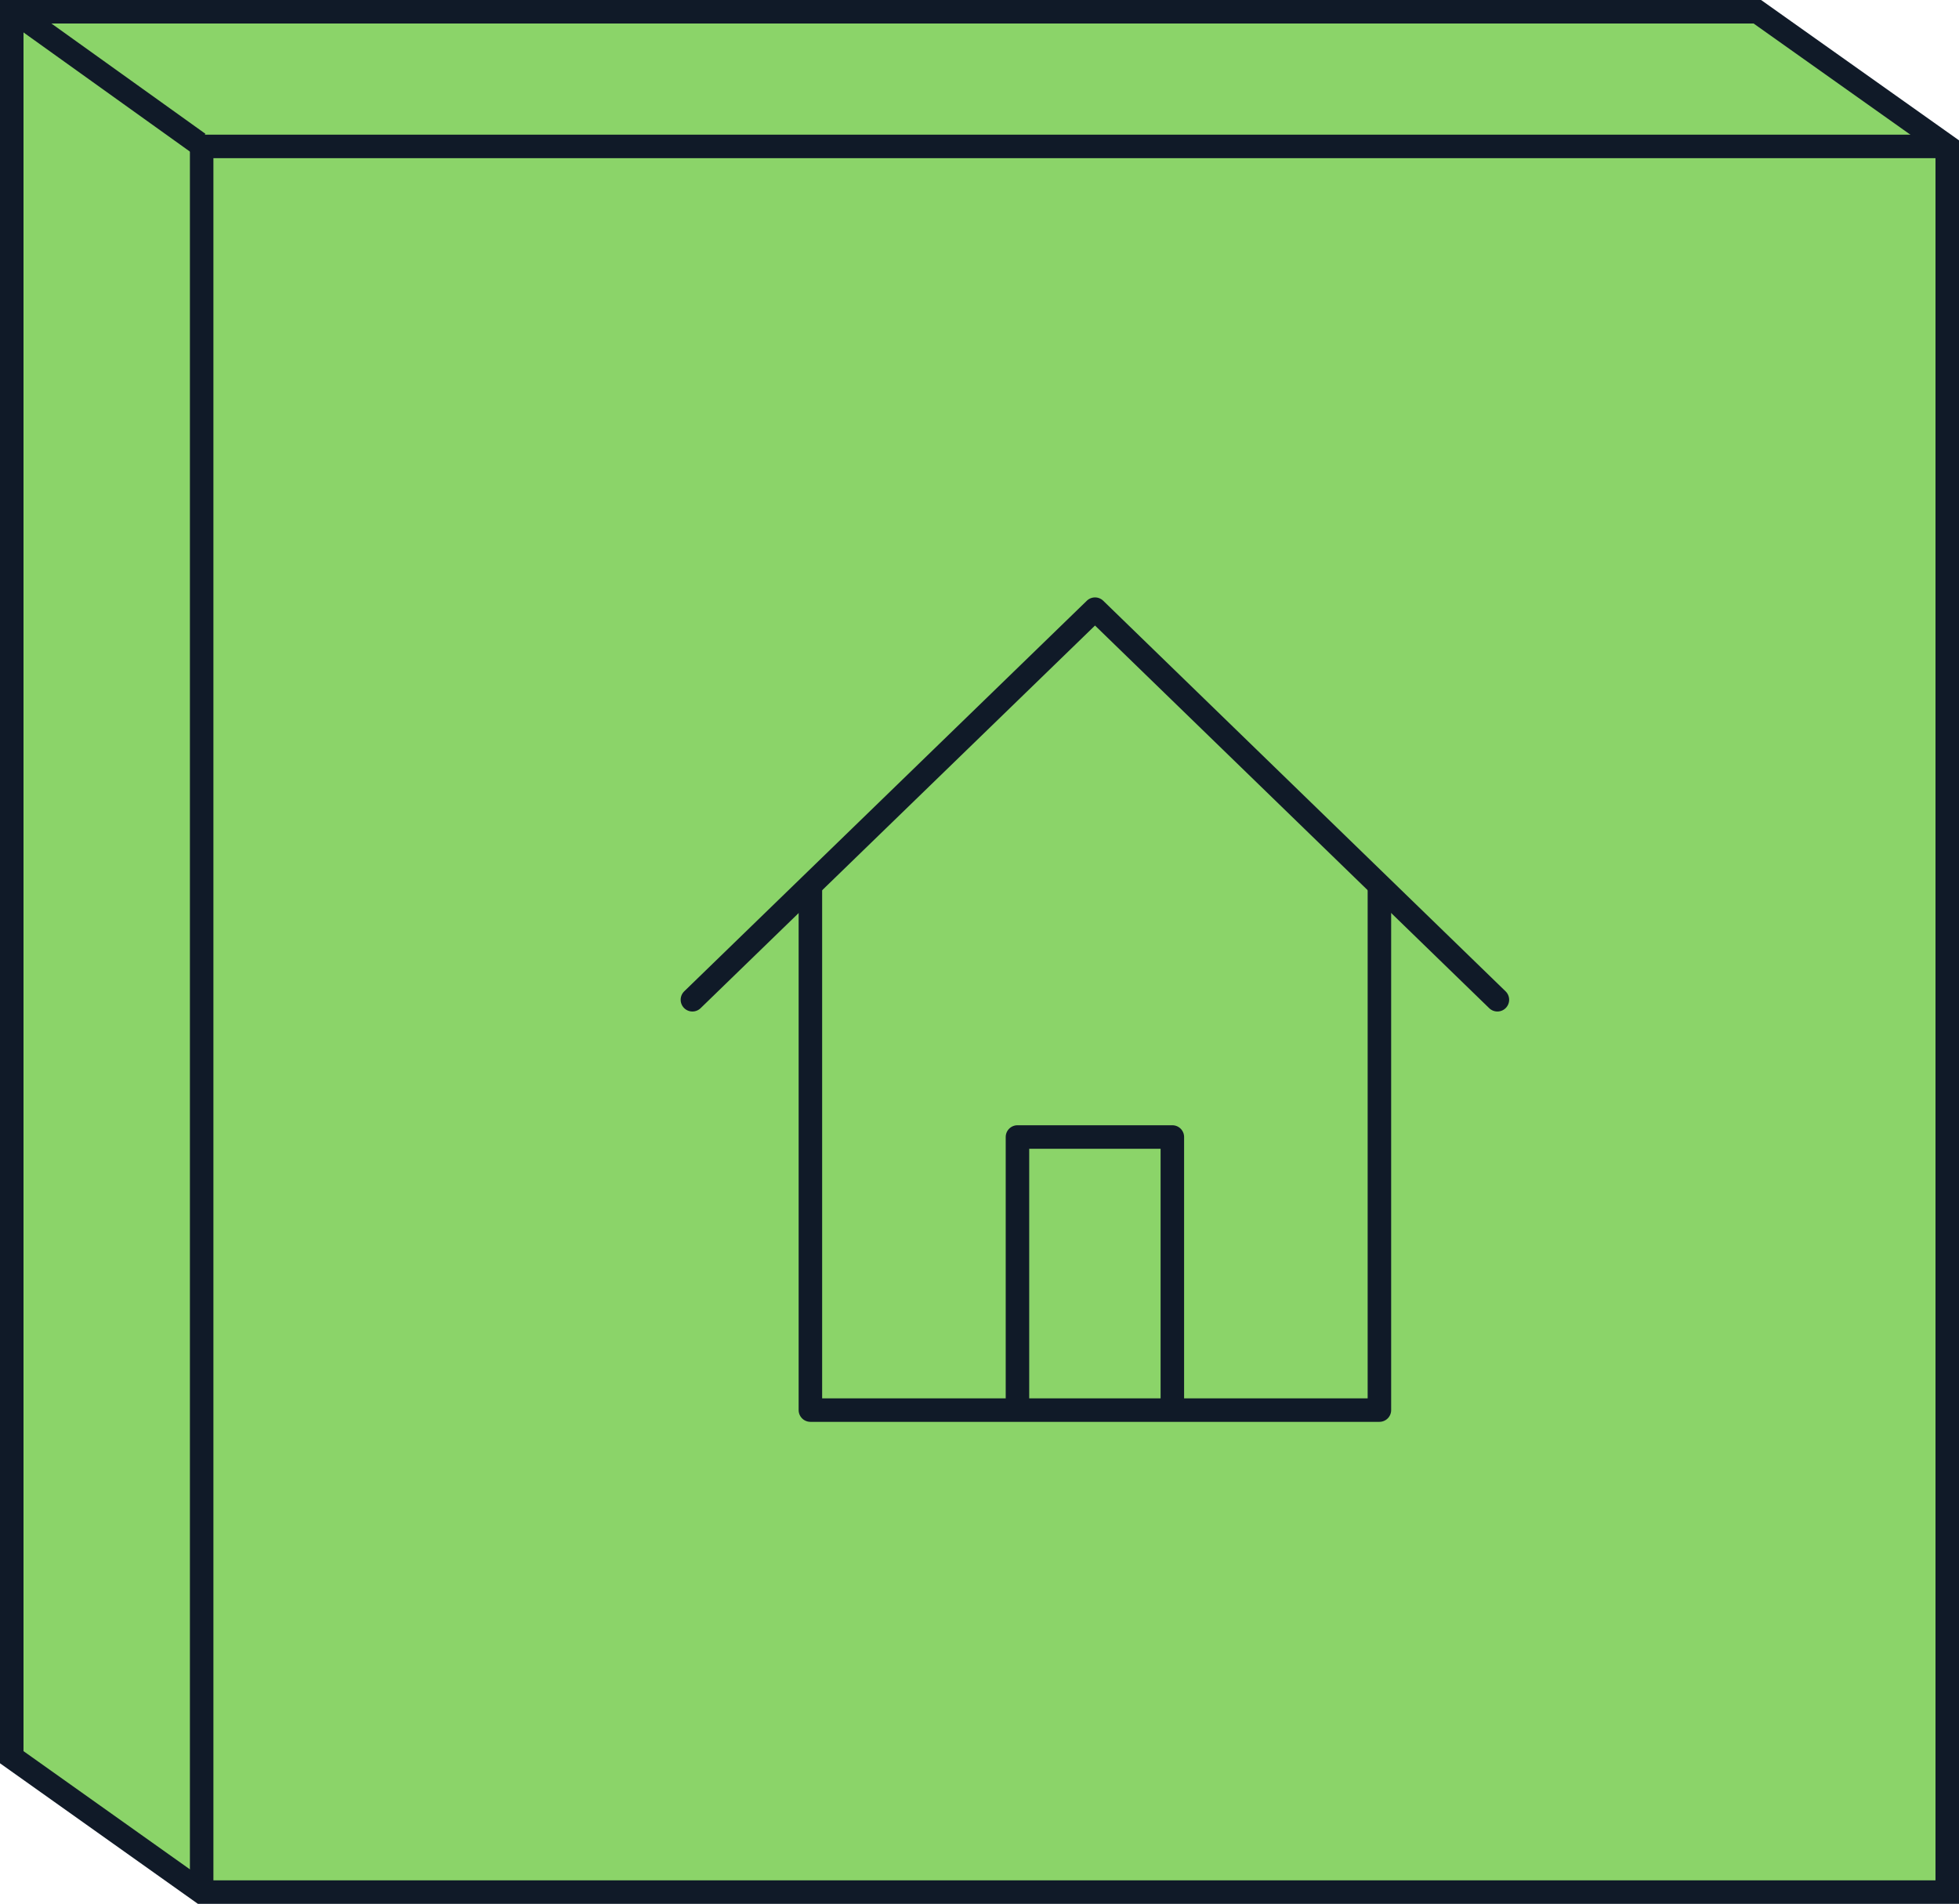
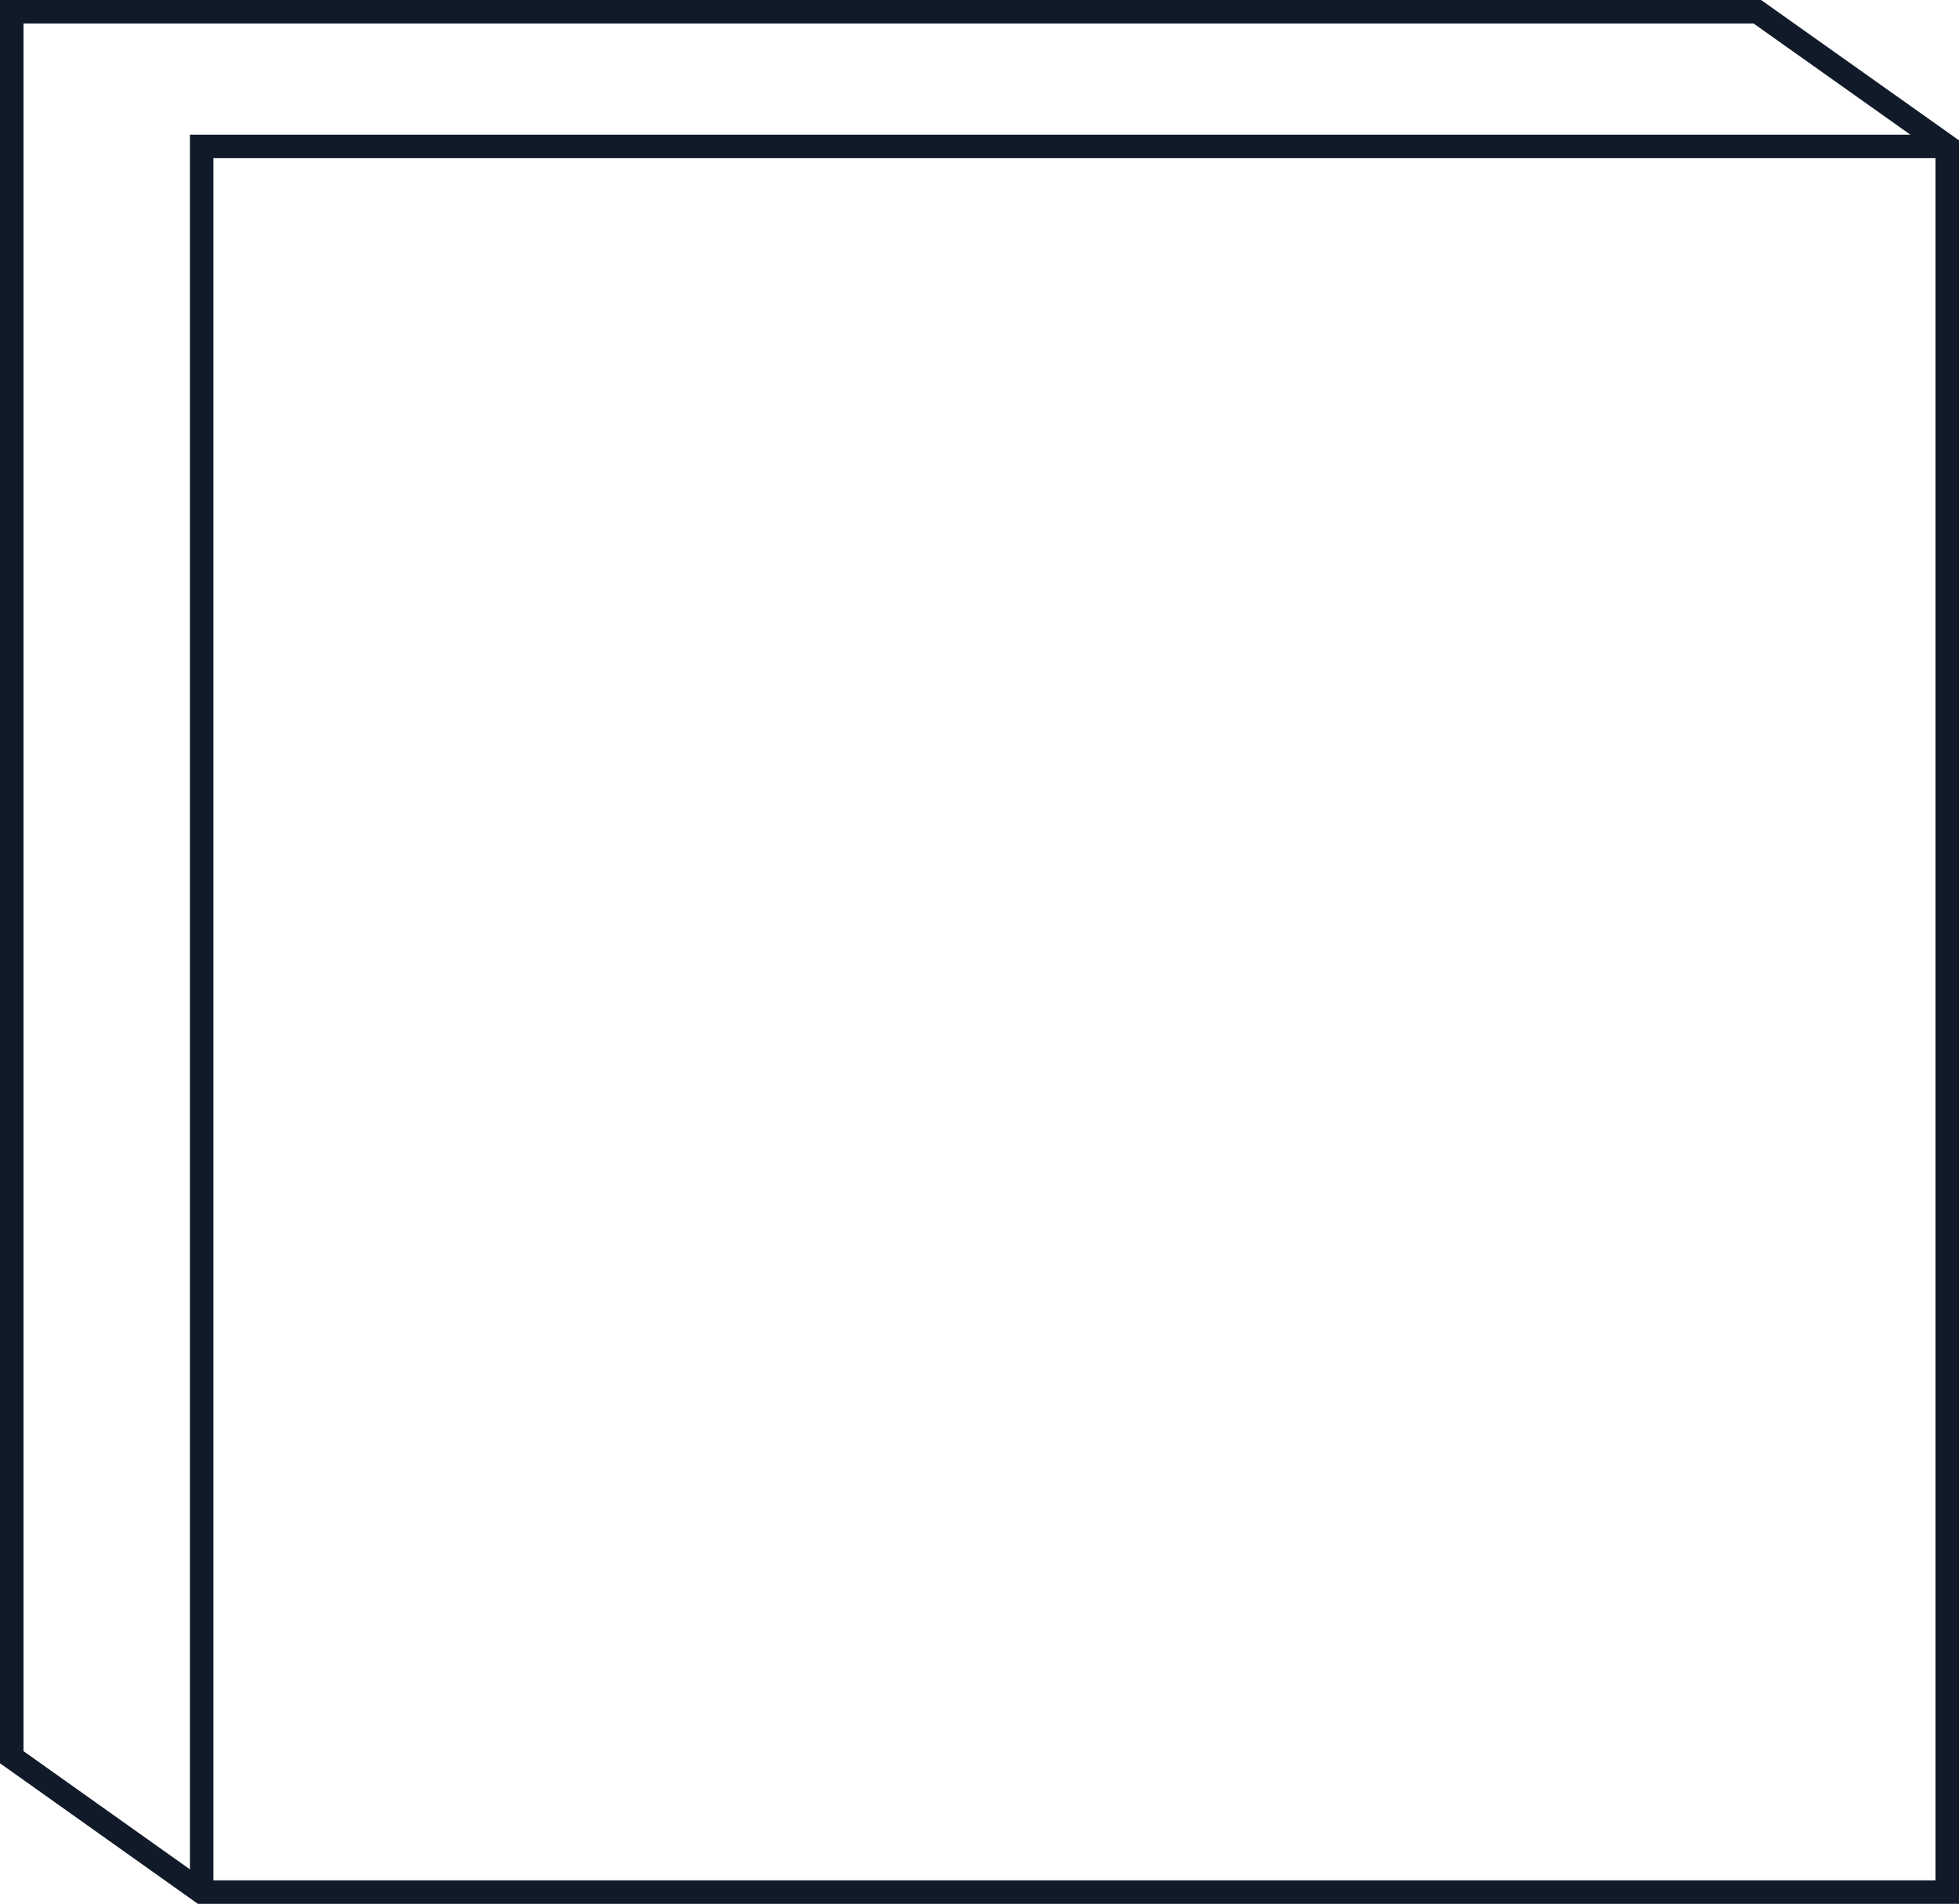
<svg xmlns="http://www.w3.org/2000/svg" id="Layer_2" viewBox="0 0 83.35 81.01">
  <defs>
    <style>.cls-1{stroke-linecap:round;stroke-linejoin:round;}.cls-1,.cls-2{fill:none;stroke:#101a28;}.cls-3{fill:#8bd469;}.cls-2{stroke-miterlimit:10;}</style>
  </defs>
  <g id="Layer_10">
-     <polygon class="cls-3" points="8.58 80.51 .5 74.77 .5 .5 74.77 .5 82.85 6.23 82.85 80.51 8.58 80.51" />
    <polygon class="cls-2" points="8.58 80.51 .5 74.77 .5 .5 74.77 .5 82.85 6.23 82.85 80.51 8.58 80.51" />
    <polyline class="cls-2" points="8.58 80.51 8.58 6.23 82.85 6.23" />
-     <line class="cls-2" x1="8.45" y1="6.1" x2=".63" y2=".5" />
-     <polyline class="cls-1" points="58.69 37.84 58.69 60 54.85 60 38.11 60 34.48 60 34.48 37.84" />
-     <polyline class="cls-1" points="29.46 42.54 46.59 25.92 63.71 42.54" />
-     <polyline class="cls-1" points="49.88 59.79 49.88 48.38 43.29 48.38 43.29 59.79" />
  </g>
</svg>